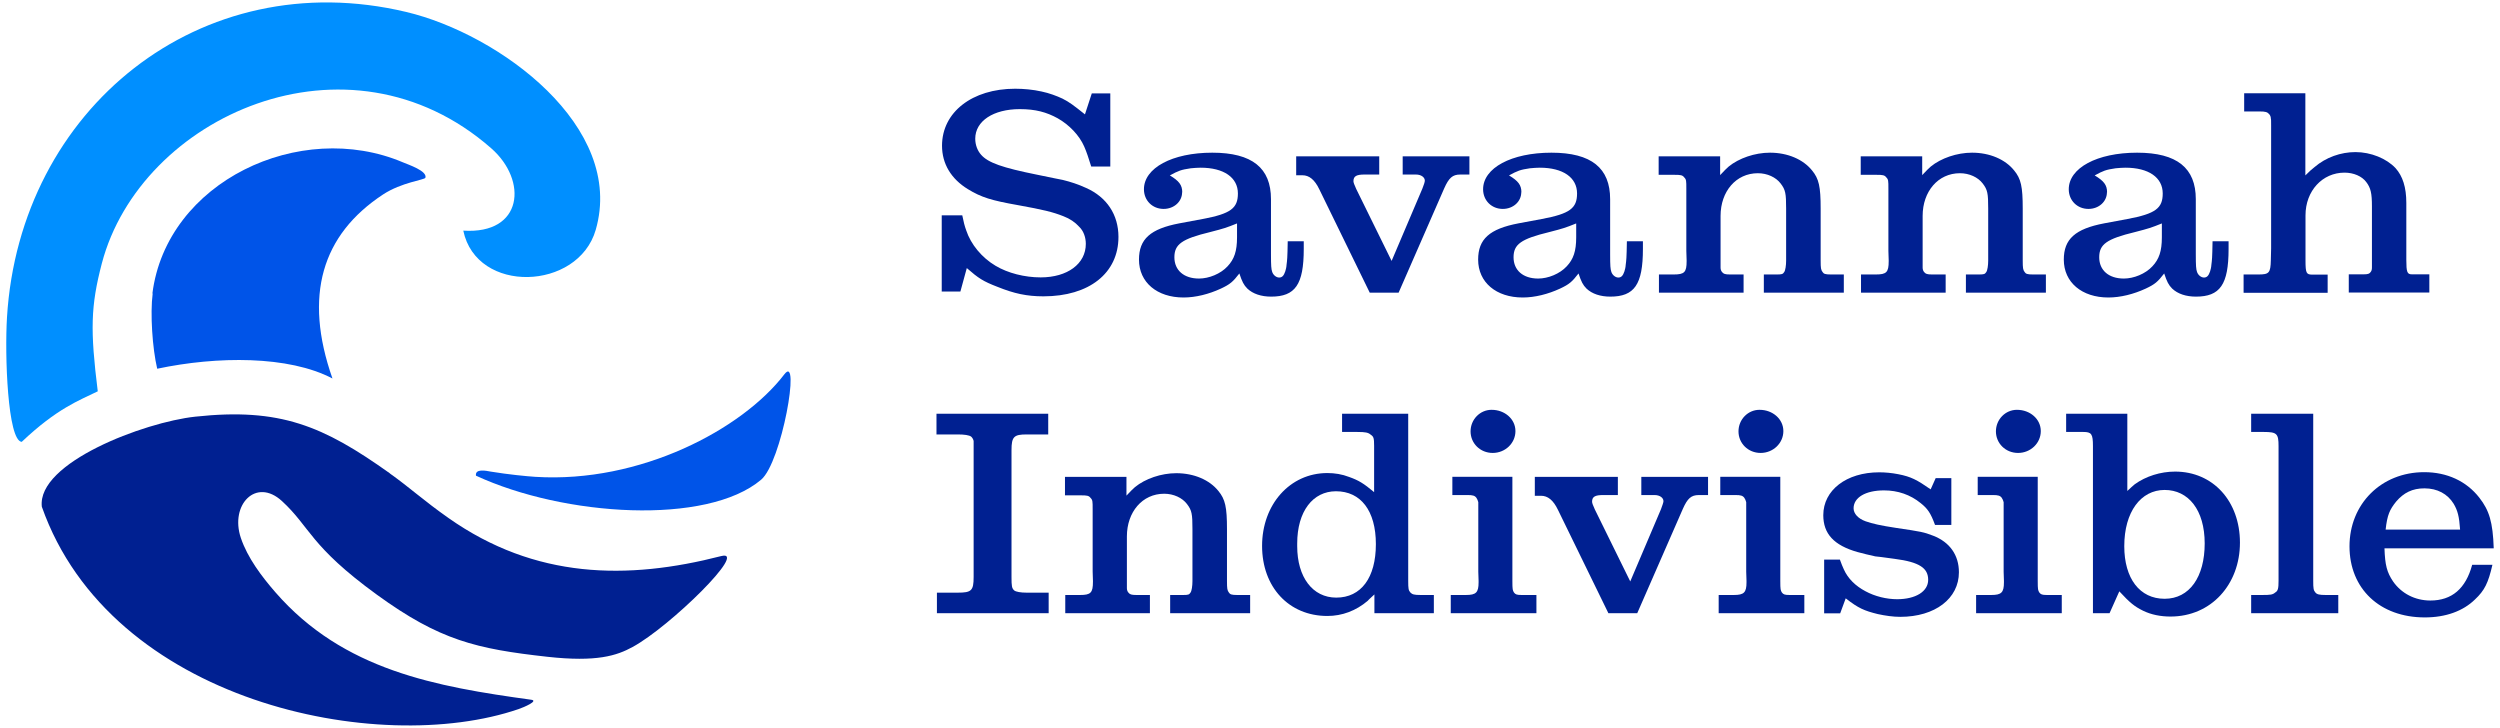
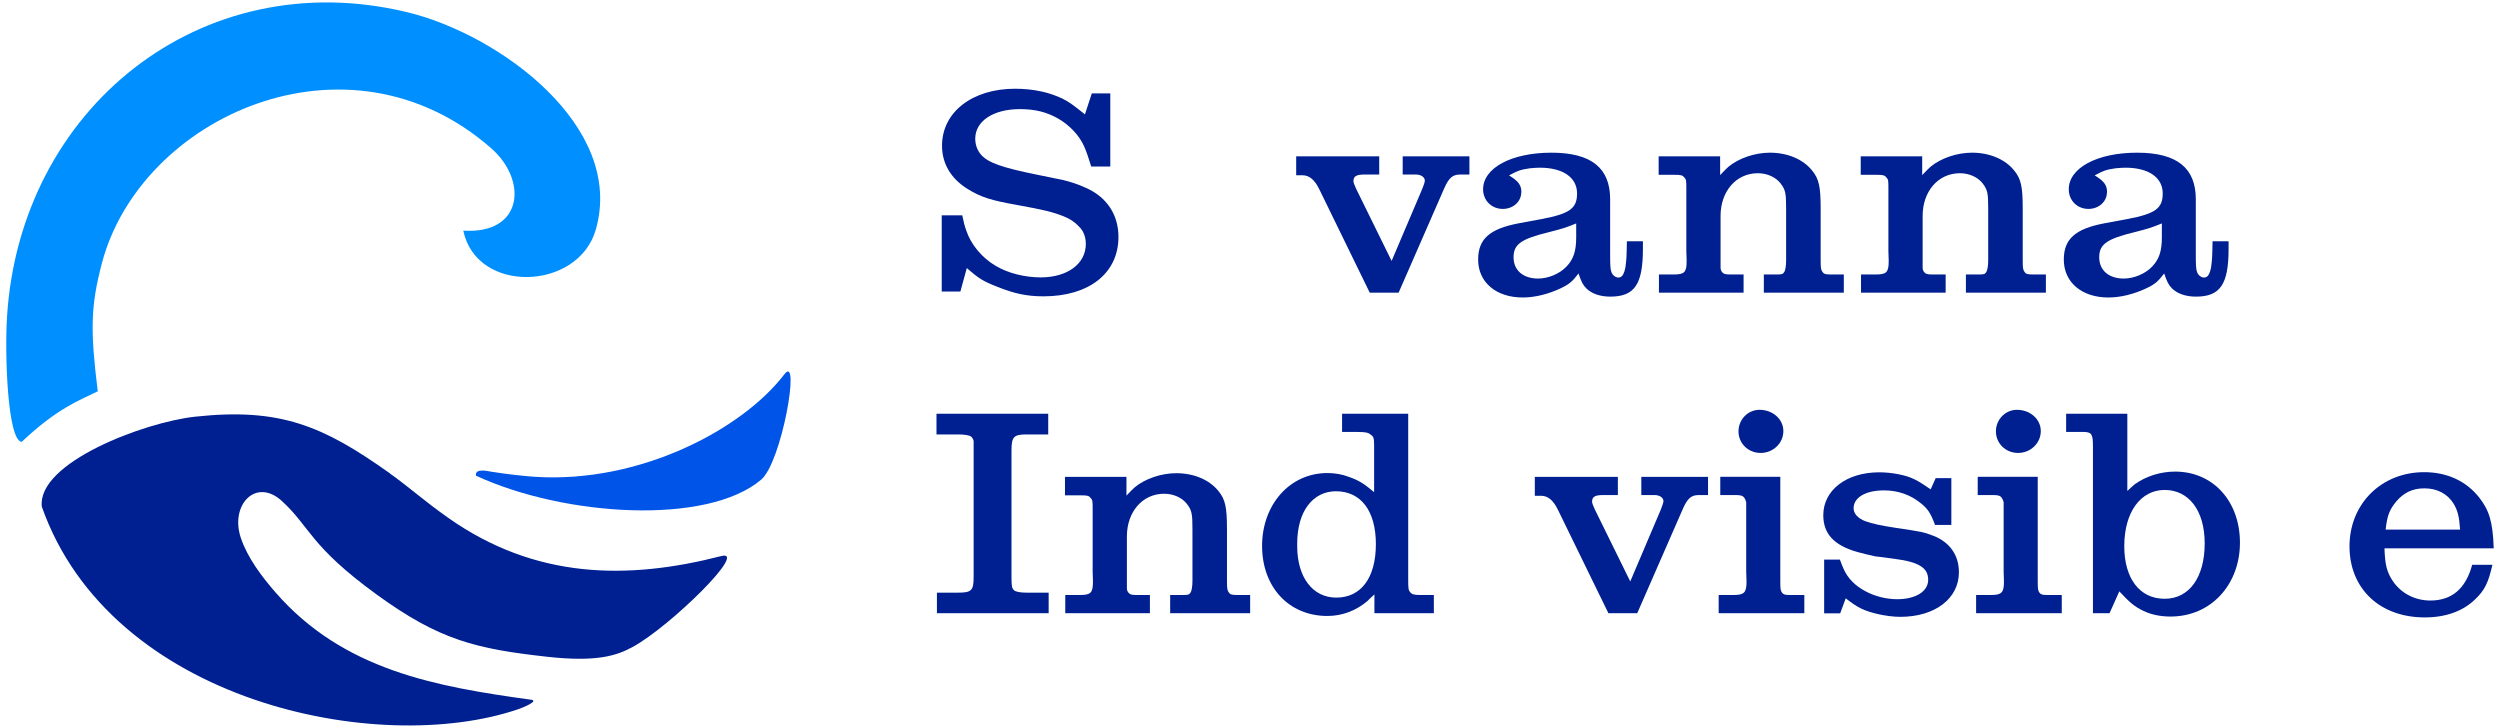
<svg xmlns="http://www.w3.org/2000/svg" id="Layer_1" data-name="Layer 1" viewBox="0 0 171.6 49.97">
  <defs>
    <style>
      .cls-1 {
        fill: #002091;
      }

      .cls-2 {
        fill: #008fff;
      }

      .cls-3 {
        fill: #0054e8;
      }
    </style>
  </defs>
  <g>
    <path class="cls-1" d="M26.75,32.49c1.38.98,2.33,1.87,4.04,3.07,5.94,4.18,12.26,4.27,18.71,2.61,1.92-.49-3.5,4.84-6.08,6.24-1.08.59-2.45,1.05-5.86.67-4.85-.54-7.37-1.12-11.69-4.26-4.61-3.35-4.56-4.63-6.52-6.43-1.78-1.63-3.58.26-2.82,2.53.46,1.37,1.44,2.66,2.37,3.73,4.67,5.37,11.04,6.48,17.56,7.38.53.07-.48.51-.86.64-9.62,3.3-28-.46-32.73-13.89-.34-3.02,7.02-5.8,10.53-6.18,5.83-.63,8.78.63,13.36,3.89Z" />
    <path class="cls-2" d="M31.8,15.83c4.11.27,4.44-3.44,1.92-5.65C23.87,1.54,9.64,8,6.99,18.08c-.77,2.94-.8,4.59-.28,8.78-1.28.63-2.78,1.16-5.22,3.47-.97-.09-1.17-5.96-1.01-8.55C1.35,7.47,13.76-2.54,27.88.82c6.4,1.52,15.06,7.88,13.01,14.96-1.21,4.18-8.18,4.43-9.09.05Z" />
-     <path class="cls-3" d="M10.46,20.15c.97-7.68,10.13-12,17.19-9.01.37.16,1.69.59,1.55,1.06-.05.15-1.63.31-2.91,1.15-4.19,2.76-5.47,6.93-3.47,12.63-3.01-1.58-7.91-1.54-12.03-.67-.33-1.41-.49-3.78-.31-5.17Z" />
    <path class="cls-3" d="M32.67,32.65c-.07-.5.69-.34,1.01-.28,1.22.2,2.45.32,3.07.36,7.19.45,14.2-3.26,17.09-7.04,1.13-1.47-.18,6.05-1.6,7.24-3.72,3.14-13.5,2.53-19.57-.28Z" />
  </g>
  <g>
    <path class="cls-1" d="M64.64,20.02v-5.24h1.41c.08.42.17.76.27,1.03.32.97,1.08,1.88,2.01,2.43.85.51,2.01.8,3.1.8,1.84,0,3.1-.93,3.1-2.3,0-.44-.15-.89-.46-1.18-.27-.3-.63-.55-1.08-.72-.74-.29-1.35-.44-3.12-.76-1.81-.32-2.51-.53-3.44-1.1-1.14-.7-1.77-1.73-1.77-2.98,0-2.3,2.07-3.91,5.02-3.91.59,0,1.23.06,1.81.19.53.11,1.03.3,1.44.49.49.25.76.46,1.54,1.08l.47-1.44h1.27v5.02h-1.31c-.17-.55-.32-1.01-.48-1.37-.34-.78-1.04-1.5-1.82-1.94-.76-.42-1.52-.63-2.6-.63-1.82,0-3.06.82-3.06,2.03,0,.42.15.82.4,1.1.48.55,1.46.89,3.84,1.37.99.21,1.58.32,1.77.36.53.13,1.06.3,1.6.55,1.42.63,2.22,1.84,2.22,3.36,0,2.49-2.01,4.08-5.15,4.08-1.14,0-2.01-.19-3.15-.65-.99-.38-1.31-.59-2.11-1.29l-.44,1.61h-1.27Z" />
-     <path class="cls-1" d="M81.14,13.2c0,.63-.55,1.14-1.27,1.14-.76,0-1.35-.57-1.35-1.35,0-1.46,1.94-2.51,4.69-2.51s4.03,1.06,4.03,3.19v3.78c0,.8.02,1.03.08,1.2.06.21.27.4.48.4s.32-.13.42-.42c.04-.13.08-.28.09-.46.04-.32.06-.4.08-1.61h1.1v.53c0,2.45-.59,3.27-2.24,3.27-.68,0-1.25-.19-1.63-.55-.25-.25-.36-.47-.55-1.04-.44.57-.63.74-1.27,1.04-.82.38-1.73.61-2.56.61-1.82,0-3.06-1.04-3.06-2.6,0-1.41.78-2.11,2.77-2.49l1.61-.3c1.92-.36,2.41-.74,2.41-1.75,0-1.1-.97-1.77-2.56-1.77-.21,0-.44.02-.67.04-.68.1-.85.17-1.44.49.63.38.85.66.85,1.16ZM84.9,15.34c-.72.29-.87.34-1.84.59-1.94.47-2.45.84-2.45,1.73s.65,1.46,1.69,1.46c.68,0,1.48-.32,1.96-.84.46-.49.65-1.04.65-1.99v-.95Z" />
    <path class="cls-1" d="M88.97,12.04v-1.31h5.7v1.25h-1.01c-.55,0-.76.11-.76.46,0,.08.06.25.19.53l2.43,4.94,2.11-4.96c.1-.25.17-.46.17-.55,0-.23-.25-.42-.61-.42h-.91v-1.25h4.58v1.25h-.63c-.53,0-.78.23-1.1.95l-3.13,7.16h-1.98l-3.46-7.09c-.32-.67-.7-.97-1.16-.97h-.44Z" />
    <path class="cls-1" d="M104.42,13.2c0,.63-.55,1.14-1.27,1.14-.76,0-1.35-.57-1.35-1.35,0-1.46,1.94-2.51,4.69-2.51s4.03,1.06,4.03,3.19v3.78c0,.8.02,1.03.08,1.2.06.21.27.4.48.4s.32-.13.42-.42c.04-.13.08-.28.09-.46.04-.32.06-.4.08-1.61h1.1v.53c0,2.45-.59,3.27-2.24,3.27-.68,0-1.25-.19-1.63-.55-.25-.25-.36-.47-.55-1.04-.44.57-.63.74-1.27,1.04-.82.38-1.73.61-2.56.61-1.82,0-3.06-1.04-3.06-2.6,0-1.41.78-2.11,2.77-2.49l1.61-.3c1.92-.36,2.41-.74,2.41-1.75,0-1.1-.97-1.77-2.56-1.77-.21,0-.44.02-.67.04-.68.1-.85.17-1.44.49.63.38.85.66.85,1.16ZM108.18,15.34c-.72.29-.87.34-1.84.59-1.94.47-2.45.84-2.45,1.73s.65,1.46,1.69,1.46c.68,0,1.48-.32,1.96-.84.46-.49.65-1.04.65-1.99v-.95Z" />
    <path class="cls-1" d="M113.85,12v-1.27h4.22v1.29c.27-.29.46-.48.59-.59.7-.57,1.79-.95,2.83-.95,1.22,0,2.28.46,2.89,1.22.47.57.59,1.1.59,2.62v3.55c0,.55.02.65.13.8.08.13.19.17.57.17h.89v1.25h-5.49v-1.25h.89c.34,0,.42-.02.51-.17.08-.11.13-.46.13-.78v-3.57c0-1.04-.04-1.29-.38-1.73-.32-.42-.91-.7-1.56-.7-1.5,0-2.56,1.25-2.56,2.93v3.55c0,.13.04.23.1.3.1.13.21.17.55.17h.93v1.25h-5.81v-1.25h1.01c.74,0,.89-.15.89-.91v-.06l-.02-.65v-4.27c0-.55,0-.63-.15-.78-.11-.15-.25-.17-.65-.17h-1.1Z" />
    <path class="cls-1" d="M127.72,12v-1.27h4.22v1.29c.27-.29.46-.48.59-.59.7-.57,1.79-.95,2.83-.95,1.22,0,2.28.46,2.89,1.22.47.57.59,1.1.59,2.62v3.55c0,.55.02.65.13.8.08.13.19.17.57.17h.89v1.25h-5.49v-1.25h.89c.34,0,.42-.02.51-.17.08-.11.13-.46.13-.78v-3.57c0-1.04-.04-1.29-.38-1.73-.32-.42-.91-.7-1.56-.7-1.5,0-2.56,1.25-2.56,2.93v3.55c0,.13.04.23.1.3.1.13.21.17.55.17h.93v1.25h-5.81v-1.25h1.01c.74,0,.89-.15.89-.91v-.06l-.02-.65v-4.27c0-.55,0-.63-.15-.78-.11-.15-.25-.17-.65-.17h-1.1Z" />
    <path class="cls-1" d="M144.62,13.2c0,.63-.55,1.14-1.27,1.14-.76,0-1.35-.57-1.35-1.35,0-1.46,1.94-2.51,4.69-2.51s4.03,1.06,4.03,3.19v3.78c0,.8.02,1.03.08,1.2.06.21.27.4.48.4s.32-.13.42-.42c.04-.13.08-.28.09-.46.04-.32.06-.4.08-1.61h1.1v.53c0,2.45-.59,3.27-2.24,3.27-.68,0-1.25-.19-1.63-.55-.25-.25-.36-.47-.55-1.04-.44.57-.63.74-1.27,1.04-.82.38-1.73.61-2.56.61-1.82,0-3.06-1.04-3.06-2.6,0-1.41.78-2.11,2.77-2.49l1.61-.3c1.92-.36,2.41-.74,2.41-1.75,0-1.1-.97-1.77-2.56-1.77-.21,0-.44.02-.67.04-.68.1-.85.17-1.44.49.63.38.85.66.85,1.16ZM148.38,15.34c-.72.29-.87.34-1.84.59-1.94.47-2.45.84-2.45,1.73s.65,1.46,1.69,1.46c.68,0,1.48-.32,1.96-.84.46-.49.65-1.04.65-1.99v-.95Z" />
-     <path class="cls-1" d="M154,20.09v-1.25h1.03c.72,0,.82-.11.84-.97l.02-.82v-8.43c0-.29,0-.44-.02-.49,0-.11-.04-.21-.11-.29-.13-.15-.25-.19-.68-.19h-1.04v-1.25h4.2v5.64c.27-.27.48-.46.63-.57.78-.67,1.8-1.03,2.81-1.03,1.06,0,2.13.44,2.75,1.1.49.55.74,1.31.74,2.39v3.91c0,.84.06.99.38.99h1.2v1.25h-5.53v-1.25h1.03c.29,0,.4-.04.48-.17.06-.08.08-.17.08-.3v-4.2c0-.89-.08-1.25-.38-1.65-.3-.42-.89-.66-1.5-.66-1.52,0-2.68,1.25-2.68,2.93v3.1c0,.89.06.97.49.97h1.03v1.25h-5.74Z" />
    <path class="cls-1" d="M64.28,29.82v-1.42h7.67v1.42h-1.48c-.87,0-1.04.15-1.04,1.08v8.7c0,.63.02.78.19.93.11.09.44.15.84.15h1.52v1.41h-7.67v-1.41h1.42c.95,0,1.1-.13,1.1-1.08v-9.33c-.02-.11-.09-.23-.17-.3-.13-.1-.47-.15-.89-.15h-1.48Z" />
    <path class="cls-1" d="M73.1,34v-1.27h4.22v1.29c.27-.29.46-.48.59-.59.7-.57,1.79-.95,2.83-.95,1.22,0,2.28.46,2.89,1.22.47.57.59,1.1.59,2.62v3.55c0,.55.02.65.13.8.08.13.19.17.57.17h.89v1.25h-5.49v-1.25h.89c.34,0,.42-.02.51-.17.08-.11.13-.46.13-.78v-3.57c0-1.04-.04-1.29-.38-1.73-.32-.42-.91-.7-1.56-.7-1.5,0-2.56,1.25-2.56,2.93v3.55c0,.13.04.23.1.3.1.13.21.17.55.17h.93v1.25h-5.81v-1.25h1.01c.74,0,.89-.15.89-.91v-.06l-.02-.65v-4.27c0-.55,0-.63-.15-.78-.11-.15-.25-.17-.65-.17h-1.1Z" />
    <path class="cls-1" d="M94.32,30.62c0-.57-.04-.65-.23-.78-.17-.15-.36-.19-.93-.19h-1.04v-1.25h4.54v11.47c0,.55.02.65.15.8.13.13.25.17.7.17h.91v1.25h-4.08v-1.29c-.17.17-.34.3-.46.44-.8.68-1.75,1.04-2.77,1.04-2.64,0-4.48-1.98-4.48-4.81s1.9-5,4.48-5c.51,0,1.01.08,1.5.27.65.23.99.44,1.71,1.04v-3.17ZM89.04,37.32v.17c0,2.13,1.06,3.53,2.68,3.53,1.71,0,2.72-1.37,2.72-3.67s-1.04-3.63-2.74-3.63c-1.58,0-2.66,1.37-2.66,3.59Z" />
-     <path class="cls-1" d="M99.58,42.09v-1.25h1.04c.7,0,.87-.17.87-.87v-.1l-.02-.63v-4.77c-.02-.1-.08-.23-.13-.3-.11-.15-.25-.19-.61-.19h-1.04v-1.25h4.12v7.14c0,.61.02.65.11.8.1.13.19.17.51.17h1.03v1.25h-5.89ZM102.39,28.13c.89,0,1.63.63,1.63,1.46s-.7,1.5-1.56,1.5-1.52-.66-1.52-1.48.65-1.48,1.44-1.48Z" />
    <path class="cls-1" d="M105.35,34.04v-1.31h5.7v1.25h-1.01c-.55,0-.76.11-.76.46,0,.08.06.25.19.53l2.43,4.94,2.11-4.96c.09-.25.17-.46.17-.55,0-.23-.25-.42-.61-.42h-.91v-1.25h4.58v1.25h-.63c-.53,0-.78.23-1.1.95l-3.13,7.16h-1.98l-3.46-7.09c-.32-.67-.7-.97-1.16-.97h-.44Z" />
    <path class="cls-1" d="M117.97,42.09v-1.25h1.04c.7,0,.87-.17.87-.87v-.1l-.02-.63v-4.77c-.02-.1-.08-.23-.13-.3-.11-.15-.25-.19-.61-.19h-1.04v-1.25h4.12v7.14c0,.61.02.65.11.8.1.13.19.17.51.17h1.03v1.25h-5.89ZM120.78,28.13c.89,0,1.63.63,1.63,1.46s-.7,1.5-1.56,1.5-1.52-.66-1.52-1.48.65-1.48,1.44-1.48Z" />
    <path class="cls-1" d="M132.86,32.82h1.08v3.21h-1.12c-.3-.82-.51-1.12-.99-1.5-.7-.57-1.56-.87-2.51-.87-1.27,0-2.09.49-2.09,1.23,0,.36.3.7.82.89.49.17,1.01.29,2.13.46,1.69.25,1.86.28,2.51.53,1.14.44,1.77,1.33,1.77,2.51,0,1.8-1.63,3.06-4.03,3.06-.49,0-1.03-.08-1.54-.19-.93-.23-1.33-.4-2.2-1.08l-.38,1.03h-1.1v-3.69h1.08c.1.29.19.49.27.67.28.63.8,1.14,1.48,1.5.66.36,1.46.55,2.18.55,1.27,0,2.13-.53,2.13-1.33s-.59-1.22-2.3-1.44c-.8-.11-1.25-.17-1.33-.17-.4-.09-.84-.19-1.23-.3-1.61-.46-2.34-1.25-2.34-2.53,0-1.71,1.58-2.94,3.84-2.94.4,0,.85.04,1.31.13.87.17,1.27.38,2.22,1.04l.34-.76Z" />
    <path class="cls-1" d="M135.64,42.09v-1.25h1.04c.7,0,.87-.17.87-.87v-.1l-.02-.63v-4.77c-.02-.1-.08-.23-.13-.3-.11-.15-.25-.19-.61-.19h-1.04v-1.25h4.12v7.14c0,.61.02.65.11.8.1.13.19.17.51.17h1.03v1.25h-5.89ZM138.45,28.13c.89,0,1.63.63,1.63,1.46s-.7,1.5-1.56,1.5-1.52-.66-1.52-1.48.65-1.48,1.44-1.48Z" />
    <path class="cls-1" d="M141.82,29.65v-1.25h4.2v5.3c.23-.21.38-.36.51-.46.76-.55,1.77-.87,2.77-.87,2.6,0,4.45,2.03,4.45,4.88s-1.96,5.07-4.77,5.07c-.68,0-1.33-.13-1.88-.4-.59-.29-.91-.55-1.63-1.33l-.67,1.5h-1.14v-11.47c0-.84-.1-.97-.67-.97h-1.18ZM145.81,37.49c0,2.22,1.06,3.61,2.77,3.61s2.75-1.5,2.75-3.8-1.12-3.67-2.75-3.67-2.77,1.5-2.77,3.86Z" />
-     <path class="cls-1" d="M154.52,42.09v-1.25h.76c.57,0,.72-.02.89-.17.19-.11.23-.27.23-.8v-9.25c0-.85-.11-.97-1.01-.97h-.87v-1.25h4.26v11.47c0,.53.02.65.15.8.11.13.27.17.7.17h.87v1.25h-5.98Z" />
    <path class="cls-1" d="M163.67,37.63c.04,1.18.17,1.65.59,2.28.57.82,1.5,1.31,2.56,1.31,1.48,0,2.43-.82,2.87-2.45h1.39c-.29,1.25-.53,1.75-1.2,2.38-.82.8-2.01,1.23-3.44,1.23-3.1,0-5.17-1.98-5.17-4.88s2.17-5.09,5.13-5.09c1.56,0,2.89.61,3.78,1.75.68.87.93,1.67.99,3.48h-7.5ZM163.75,36.35h5.11c-.06-.91-.17-1.31-.44-1.77-.42-.68-1.12-1.06-2.01-1.06-.82,0-1.42.3-1.94.91-.44.55-.61.91-.72,1.92Z" />
  </g>
</svg>